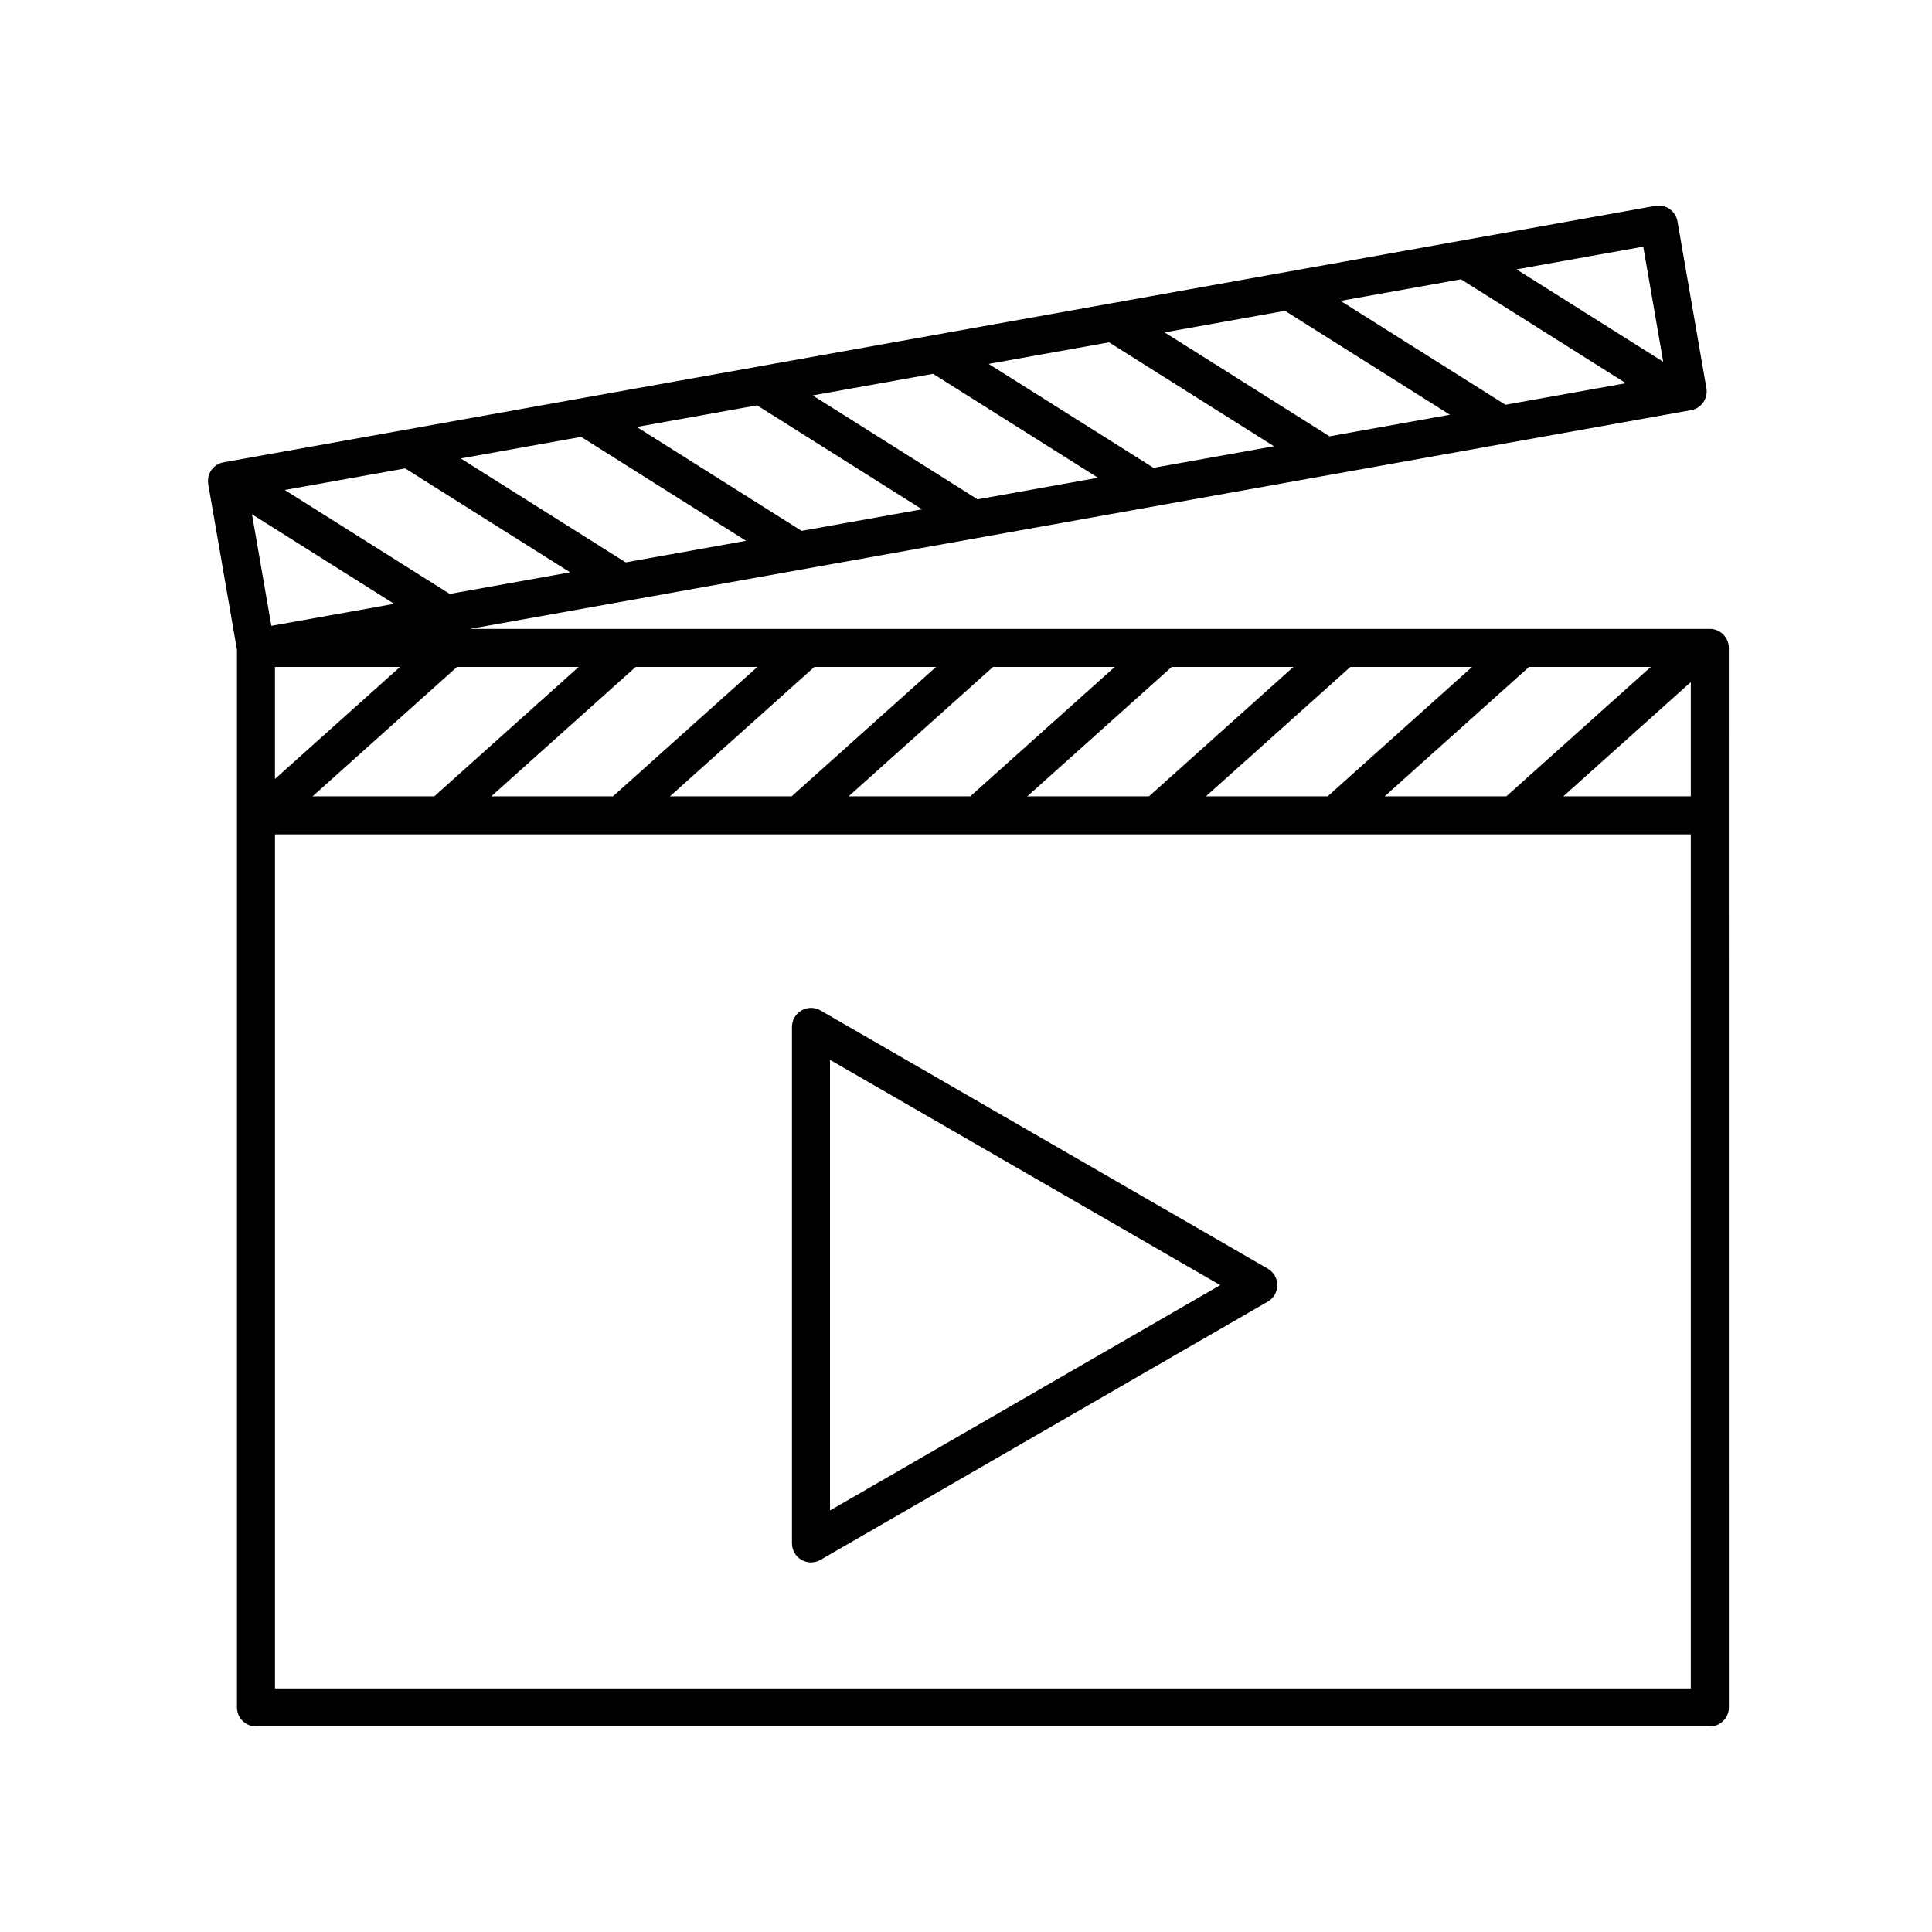
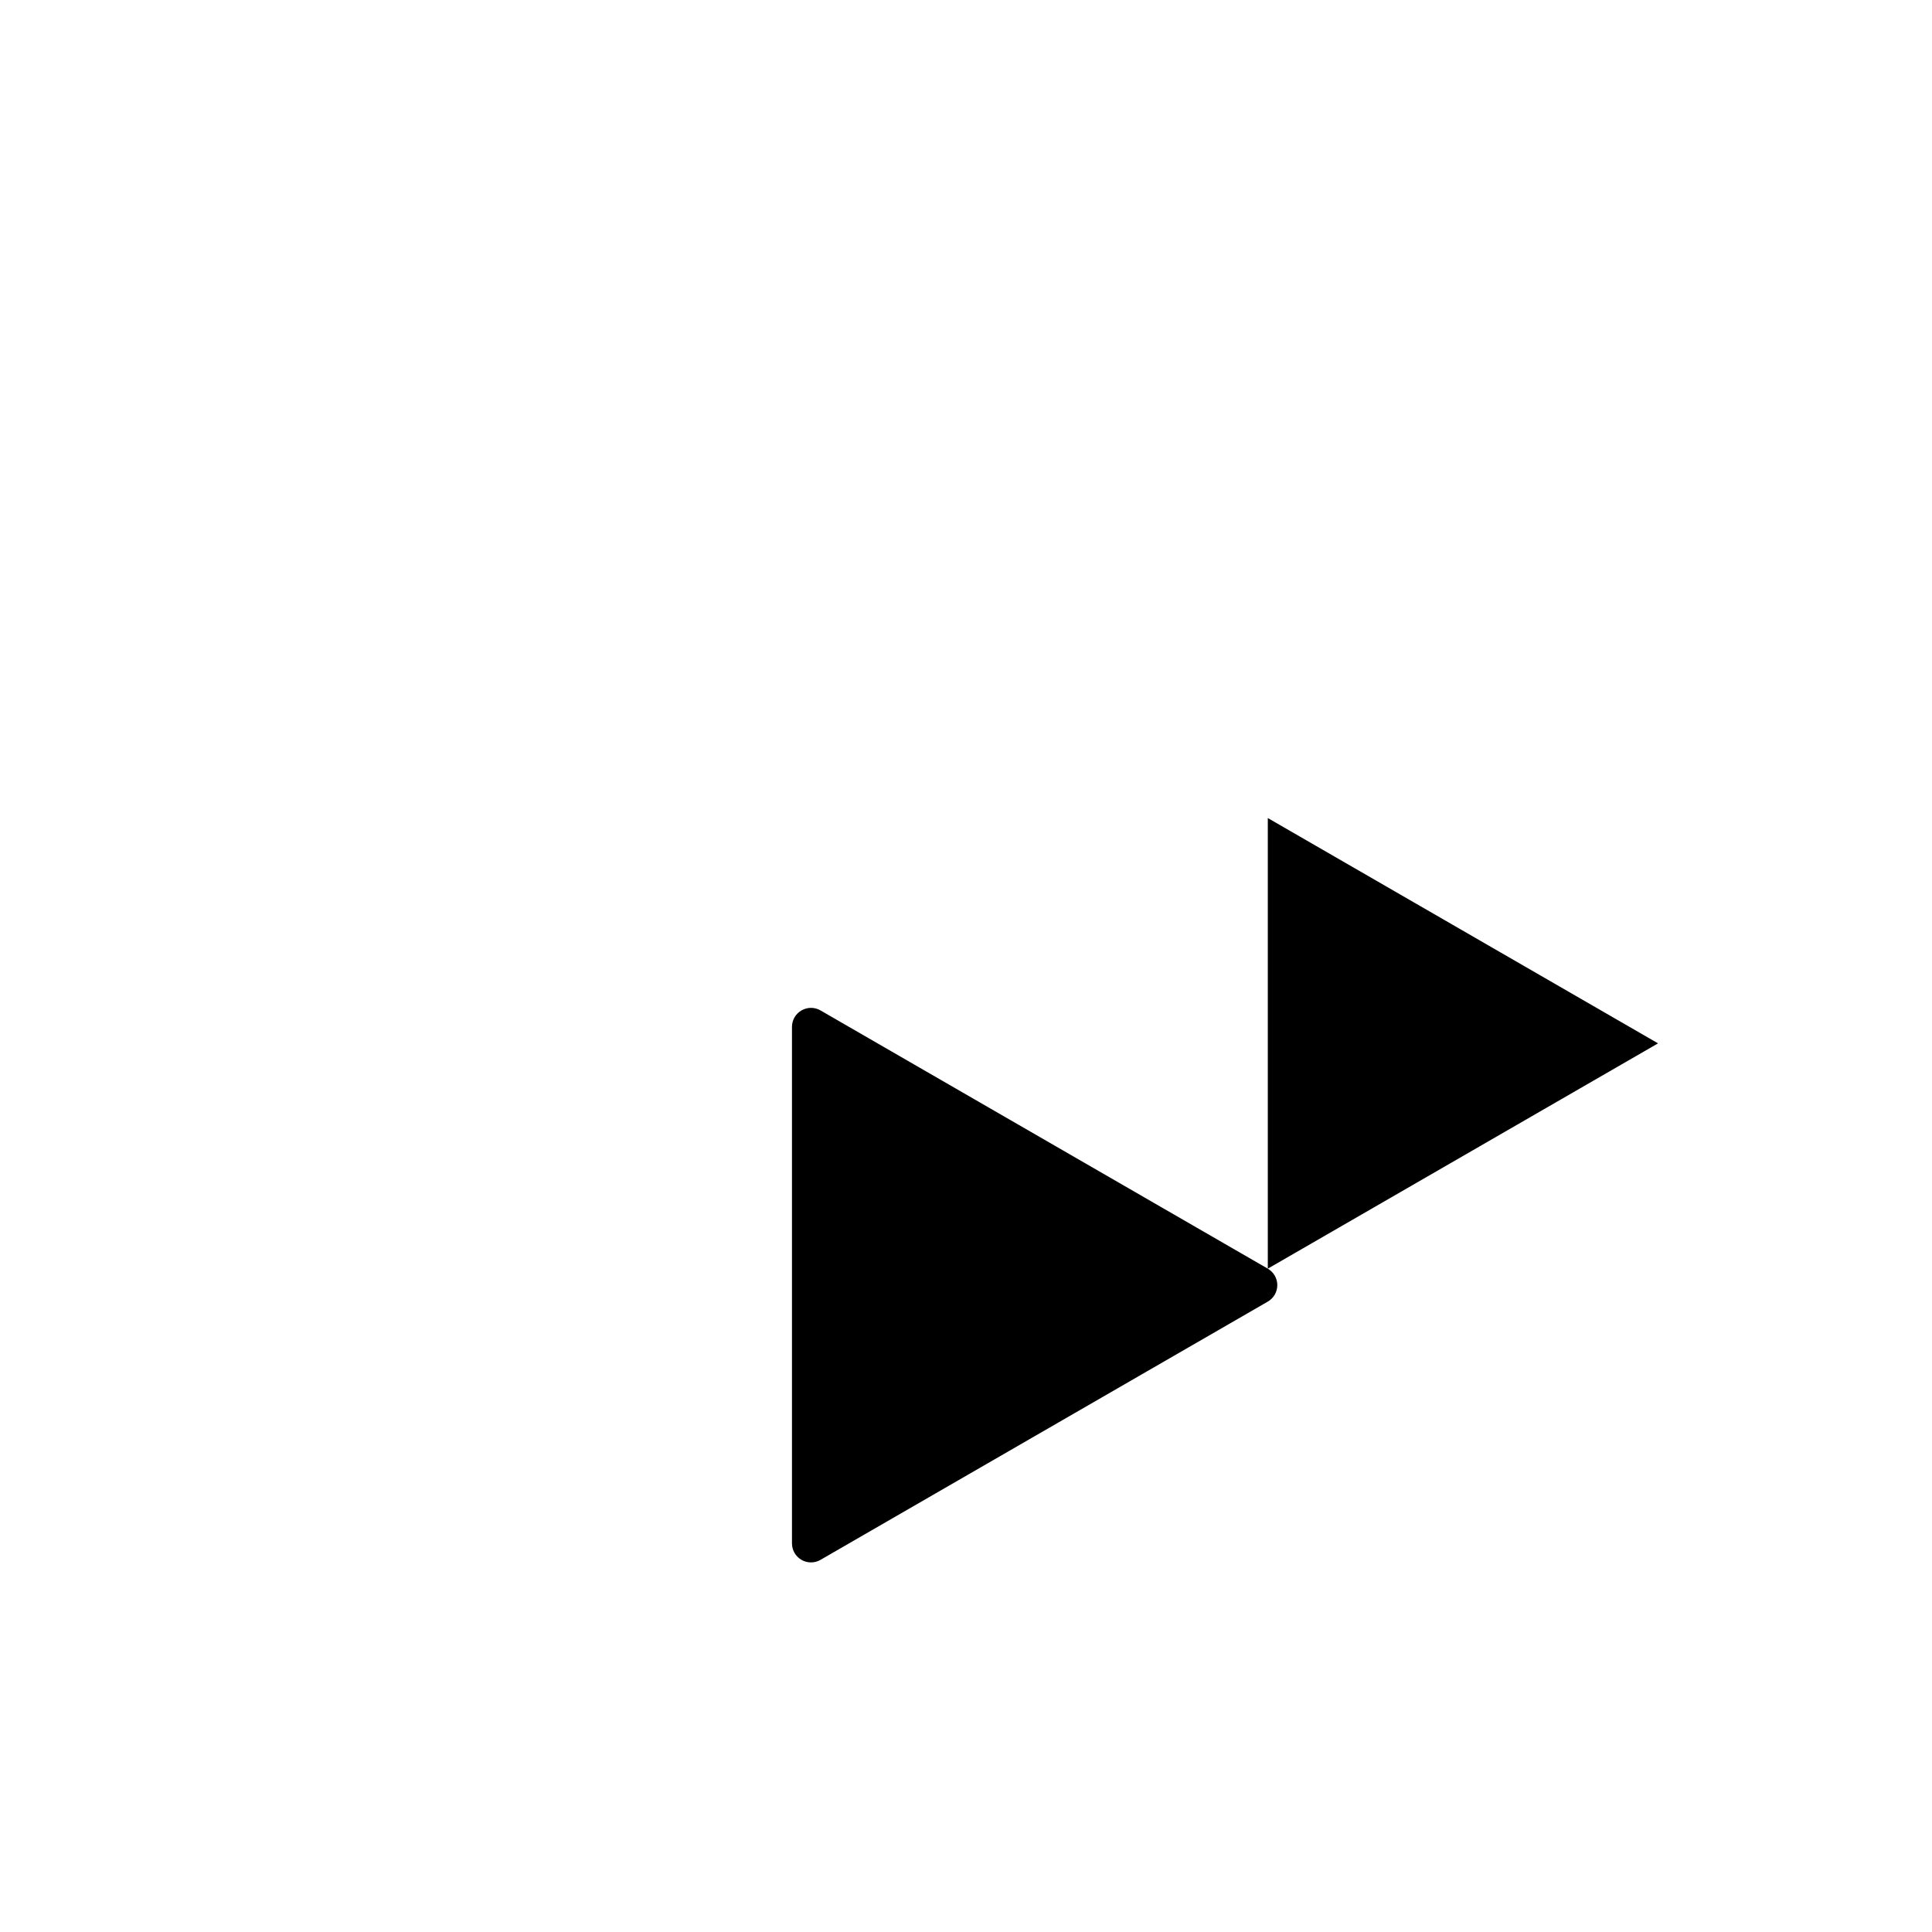
<svg xmlns="http://www.w3.org/2000/svg" fill="#000000" width="800px" height="800px" version="1.1" viewBox="144 144 512 512">
  <g>
-     <path d="m602.15 315.7c0-2.781-2.258-5.039-5.039-5.039l-328.59 0.004 323.62-57.965c2.731-0.488 4.551-3.09 4.074-5.82l-7.672-44.23c-0.227-1.32-0.977-2.5-2.074-3.266-1.098-0.766-2.453-1.055-3.777-0.832l-379.43 67.965c-2.731 0.488-4.551 3.09-4.074 5.82l7.613 43.887v280.26c0 2.781 2.258 5.039 5.039 5.039h385.29c2.781 0 5.039-2.258 5.039-5.039zm-350.77-47.566 43.707 27.539-31.91 5.719-43.707-27.539zm46.637-8.355 43.699 27.539-31.91 5.715-43.707-27.539zm46.629-8.352 43.699 27.539-31.91 5.719-43.699-27.539zm46.633-8.355 43.699 27.539-31.91 5.719-43.699-27.539zm46.633-8.348 43.699 27.539-31.91 5.719-43.699-27.539zm46.629-8.352 43.699 27.539-31.91 5.719-43.699-27.539zm46.633-8.355 43.699 27.539-31.91 5.719-43.699-27.539zm-282.72 86.008-32.543 5.828-5.129-29.562zm16.578 16.785c0.023-0.02 0.031-0.051 0.055-0.07h32.277l-38.285 34.305h-32.25zm-48.164 29.629v-29.699h33.145zm95.52-29.629c0.023-0.02 0.031-0.051 0.055-0.07h32.277l-38.285 34.305h-32.25zm47.348 0c0.023-0.02 0.031-0.051 0.055-0.07h32.277l-38.285 34.305h-32.25zm47.352 0c0.023-0.02 0.031-0.051 0.055-0.07h32.277l-38.285 34.305h-32.25zm47.348 0c0.023-0.02 0.031-0.051 0.055-0.07h32.277l-38.285 34.305h-32.25zm47.355 0c0.023-0.02 0.031-0.051 0.055-0.07h32.277l-38.285 34.305h-32.258zm47.348 0c0.023-0.02 0.031-0.051 0.055-0.07h32.277l-38.285 34.305h-32.25zm42.938 3.957v30.277h-33.797zm-7.305-84.883-38.883-24.5 33.59-6.016zm-367.9 351.56v-226.32h375.21v226.32z" />
-     <path d="m479.98 480.21-118.54-68.438c-1.562-0.902-3.477-0.902-5.039 0-1.562 0.902-2.519 2.562-2.519 4.363v136.88c0 1.797 0.957 3.465 2.519 4.363 0.781 0.449 1.648 0.676 2.519 0.676s1.738-0.223 2.519-0.676l118.54-68.438c1.562-0.902 2.519-2.562 2.519-4.363s-0.957-3.461-2.519-4.363zm-116.02 64.074v-119.42l103.42 59.711z" />
+     <path d="m479.98 480.21-118.54-68.438c-1.562-0.902-3.477-0.902-5.039 0-1.562 0.902-2.519 2.562-2.519 4.363v136.88c0 1.797 0.957 3.465 2.519 4.363 0.781 0.449 1.648 0.676 2.519 0.676s1.738-0.223 2.519-0.676l118.54-68.438c1.562-0.902 2.519-2.562 2.519-4.363s-0.957-3.461-2.519-4.363zv-119.42l103.42 59.711z" />
  </g>
</svg>